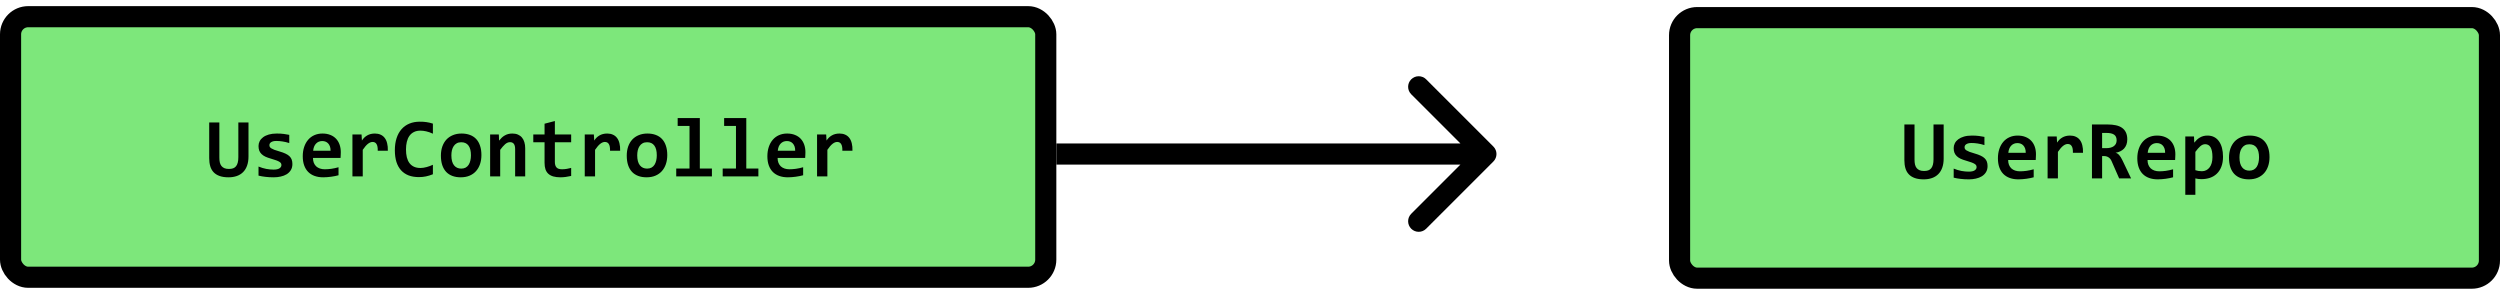
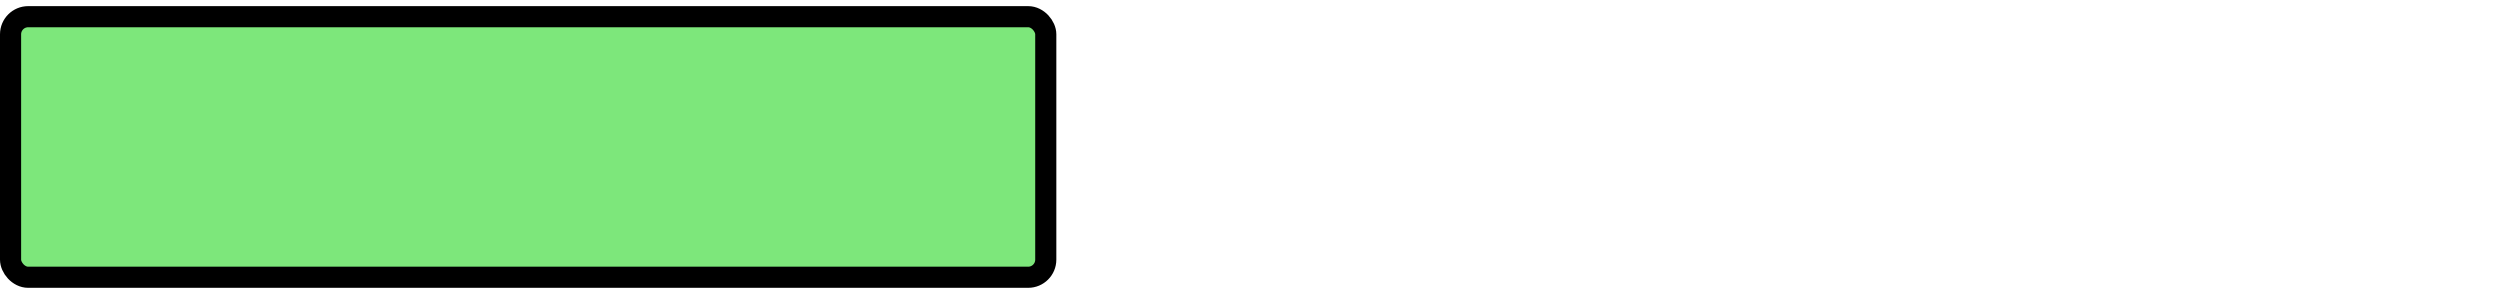
<svg xmlns="http://www.w3.org/2000/svg" width="355" height="41" viewBox="0 0 355 41" fill="none">
  <rect x="1.5" y="2.371" width="147" height="37" rx="2.5" fill="#7DE77B" stroke="black" stroke-width="3" />
-   <path d="M35.286 22.225C35.286 22.714 35.219 23.143 35.086 23.515C34.957 23.882 34.77 24.188 34.524 24.434C34.282 24.68 33.985 24.866 33.633 24.991C33.282 25.116 32.887 25.178 32.45 25.178C31.957 25.178 31.536 25.116 31.184 24.991C30.832 24.866 30.547 24.686 30.328 24.452C30.11 24.218 29.952 23.932 29.854 23.596C29.756 23.261 29.707 22.884 29.707 22.466V17.386H31.149V22.378C31.149 22.636 31.17 22.864 31.213 23.063C31.26 23.262 31.338 23.432 31.448 23.573C31.561 23.71 31.702 23.813 31.869 23.884C32.038 23.954 32.248 23.989 32.502 23.989C32.741 23.989 32.942 23.96 33.106 23.901C33.27 23.839 33.407 23.741 33.516 23.608C33.625 23.471 33.707 23.298 33.762 23.087C33.817 22.876 33.844 22.62 33.844 22.319V17.386H35.286V22.225ZM41.52 23.292C41.52 23.632 41.444 23.923 41.291 24.165C41.143 24.403 40.944 24.598 40.694 24.751C40.448 24.899 40.166 25.007 39.85 25.073C39.538 25.143 39.217 25.178 38.889 25.178C38.452 25.178 38.057 25.157 37.706 25.114C37.354 25.075 37.022 25.016 36.709 24.938V23.649C37.077 23.802 37.442 23.913 37.805 23.983C38.172 24.05 38.518 24.083 38.842 24.083C39.217 24.083 39.496 24.024 39.68 23.907C39.868 23.786 39.961 23.63 39.961 23.438C39.961 23.348 39.942 23.266 39.903 23.192C39.864 23.118 39.789 23.048 39.68 22.981C39.575 22.911 39.424 22.841 39.229 22.77C39.034 22.696 38.778 22.614 38.461 22.524C38.168 22.442 37.911 22.35 37.688 22.249C37.469 22.143 37.288 22.02 37.143 21.88C36.998 21.739 36.889 21.577 36.815 21.393C36.745 21.206 36.709 20.987 36.709 20.737C36.709 20.495 36.764 20.266 36.873 20.052C36.983 19.837 37.145 19.649 37.36 19.489C37.578 19.325 37.85 19.196 38.174 19.102C38.498 19.009 38.877 18.962 39.311 18.962C39.686 18.962 40.018 18.981 40.307 19.02C40.596 19.059 40.852 19.102 41.075 19.149V20.315C40.735 20.206 40.414 20.13 40.114 20.087C39.817 20.04 39.522 20.016 39.229 20.016C38.936 20.016 38.7 20.069 38.52 20.175C38.344 20.28 38.256 20.427 38.256 20.614C38.256 20.704 38.274 20.784 38.309 20.854C38.344 20.925 38.413 20.993 38.514 21.059C38.62 21.126 38.764 21.196 38.948 21.27C39.135 21.341 39.381 21.419 39.686 21.505C40.03 21.602 40.319 21.708 40.553 21.821C40.788 21.93 40.975 22.055 41.116 22.196C41.26 22.337 41.364 22.497 41.426 22.677C41.489 22.856 41.52 23.061 41.52 23.292ZM48.393 21.61C48.393 21.708 48.389 21.835 48.381 21.991C48.377 22.147 48.37 22.294 48.358 22.43H44.444C44.444 22.692 44.483 22.923 44.561 23.122C44.643 23.321 44.756 23.489 44.901 23.626C45.049 23.759 45.225 23.86 45.428 23.93C45.635 24.001 45.864 24.036 46.114 24.036C46.403 24.036 46.711 24.015 47.039 23.971C47.371 23.925 47.715 23.85 48.071 23.749V24.886C47.918 24.928 47.752 24.968 47.573 25.003C47.393 25.038 47.209 25.069 47.022 25.096C46.834 25.124 46.645 25.143 46.453 25.155C46.262 25.171 46.077 25.178 45.897 25.178C45.444 25.178 45.038 25.114 44.678 24.985C44.319 24.856 44.014 24.667 43.764 24.417C43.514 24.163 43.323 23.85 43.19 23.479C43.057 23.108 42.991 22.678 42.991 22.19C42.991 21.706 43.057 21.266 43.19 20.872C43.323 20.473 43.51 20.134 43.752 19.852C43.995 19.567 44.288 19.348 44.631 19.196C44.979 19.04 45.366 18.962 45.791 18.962C46.213 18.962 46.586 19.028 46.911 19.161C47.235 19.29 47.506 19.471 47.725 19.706C47.944 19.94 48.11 20.22 48.223 20.544C48.336 20.868 48.393 21.223 48.393 21.61ZM46.94 21.405C46.944 21.171 46.914 20.968 46.852 20.796C46.789 20.62 46.703 20.475 46.594 20.362C46.489 20.249 46.364 20.165 46.219 20.11C46.078 20.055 45.926 20.028 45.762 20.028C45.403 20.028 45.108 20.149 44.877 20.391C44.647 20.63 44.51 20.968 44.467 21.405H46.94ZM53.637 21.405C53.645 21.182 53.633 20.993 53.602 20.837C53.575 20.68 53.528 20.552 53.461 20.45C53.399 20.348 53.321 20.274 53.227 20.227C53.133 20.18 53.026 20.157 52.905 20.157C52.694 20.157 52.475 20.245 52.248 20.421C52.026 20.593 51.78 20.878 51.51 21.276V25.044H50.045V19.091H51.34L51.393 19.958C51.491 19.805 51.6 19.669 51.721 19.548C51.846 19.427 51.983 19.323 52.131 19.237C52.284 19.147 52.452 19.079 52.635 19.032C52.819 18.985 53.02 18.962 53.239 18.962C53.539 18.962 53.805 19.015 54.036 19.12C54.27 19.221 54.465 19.374 54.621 19.577C54.782 19.78 54.899 20.036 54.973 20.345C55.051 20.649 55.084 21.003 55.073 21.405H53.637ZM61.471 24.745C61.131 24.882 60.801 24.983 60.481 25.05C60.164 25.116 59.834 25.149 59.491 25.149C58.94 25.149 58.452 25.069 58.026 24.909C57.604 24.745 57.246 24.503 56.953 24.182C56.664 23.862 56.444 23.466 56.291 22.993C56.143 22.516 56.069 21.964 56.069 21.335C56.069 20.69 56.151 20.118 56.315 19.618C56.479 19.114 56.713 18.69 57.018 18.346C57.323 17.999 57.692 17.735 58.125 17.555C58.563 17.372 59.053 17.28 59.596 17.28C59.772 17.28 59.936 17.284 60.088 17.292C60.245 17.3 60.397 17.315 60.545 17.339C60.694 17.358 60.844 17.386 60.996 17.421C61.149 17.456 61.307 17.501 61.471 17.555V18.985C61.139 18.829 60.823 18.718 60.522 18.651C60.221 18.585 59.948 18.552 59.702 18.552C59.338 18.552 59.028 18.618 58.77 18.751C58.512 18.88 58.299 19.063 58.131 19.302C57.967 19.536 57.846 19.817 57.768 20.145C57.69 20.47 57.651 20.827 57.651 21.218C57.651 21.632 57.69 22.003 57.768 22.331C57.85 22.655 57.975 22.93 58.143 23.157C58.311 23.384 58.526 23.557 58.788 23.678C59.049 23.796 59.36 23.854 59.719 23.854C59.848 23.854 59.987 23.843 60.135 23.819C60.288 23.792 60.44 23.759 60.592 23.72C60.748 23.677 60.901 23.628 61.049 23.573C61.202 23.515 61.342 23.456 61.471 23.397V24.745ZM68.362 22.02C68.362 22.489 68.295 22.919 68.162 23.309C68.03 23.696 67.838 24.028 67.588 24.305C67.338 24.583 67.032 24.798 66.668 24.95C66.305 25.102 65.891 25.178 65.426 25.178C64.985 25.178 64.59 25.114 64.243 24.985C63.895 24.856 63.6 24.665 63.358 24.411C63.116 24.153 62.93 23.833 62.801 23.45C62.672 23.063 62.608 22.614 62.608 22.102C62.608 21.63 62.674 21.2 62.807 20.813C62.944 20.427 63.137 20.096 63.387 19.823C63.641 19.55 63.95 19.339 64.313 19.19C64.676 19.038 65.086 18.962 65.543 18.962C65.989 18.962 66.385 19.028 66.733 19.161C67.081 19.29 67.375 19.483 67.618 19.741C67.86 19.999 68.043 20.319 68.168 20.702C68.297 21.081 68.362 21.52 68.362 22.02ZM66.874 22.055C66.874 21.438 66.756 20.975 66.522 20.667C66.291 20.354 65.95 20.198 65.496 20.198C65.246 20.198 65.034 20.247 64.858 20.345C64.682 20.442 64.537 20.577 64.424 20.749C64.311 20.917 64.227 21.114 64.172 21.341C64.121 21.567 64.096 21.809 64.096 22.067C64.096 22.688 64.221 23.157 64.471 23.473C64.721 23.786 65.063 23.942 65.496 23.942C65.735 23.942 65.942 23.895 66.118 23.802C66.293 23.704 66.436 23.571 66.545 23.403C66.655 23.231 66.737 23.03 66.791 22.8C66.846 22.569 66.874 22.321 66.874 22.055ZM73.149 25.044V21.165C73.149 20.512 72.907 20.186 72.422 20.186C72.18 20.186 71.948 20.284 71.725 20.479C71.506 20.675 71.274 20.94 71.028 21.276V25.044H69.598V19.091H70.834L70.87 19.97C70.991 19.817 71.116 19.678 71.245 19.553C71.377 19.428 71.52 19.323 71.672 19.237C71.825 19.147 71.989 19.079 72.165 19.032C72.34 18.985 72.537 18.962 72.756 18.962C73.061 18.962 73.327 19.012 73.553 19.114C73.78 19.212 73.969 19.352 74.121 19.536C74.274 19.716 74.387 19.934 74.461 20.192C74.54 20.446 74.579 20.731 74.579 21.048V25.044H73.149ZM81.106 24.985C80.848 25.044 80.588 25.091 80.327 25.126C80.065 25.161 79.817 25.178 79.582 25.178C79.192 25.178 78.854 25.137 78.569 25.055C78.287 24.973 78.053 24.848 77.866 24.68C77.682 24.512 77.545 24.3 77.456 24.042C77.37 23.78 77.327 23.47 77.327 23.11V20.204H75.727V19.091H77.327V17.567L78.791 17.186V19.091H81.106V20.204H78.791V23.005C78.791 23.345 78.87 23.602 79.026 23.778C79.182 23.95 79.444 24.036 79.811 24.036C80.045 24.036 80.274 24.016 80.496 23.977C80.719 23.938 80.922 23.893 81.106 23.843V24.985ZM86.625 21.405C86.633 21.182 86.621 20.993 86.59 20.837C86.563 20.68 86.516 20.552 86.45 20.45C86.387 20.348 86.309 20.274 86.215 20.227C86.121 20.18 86.014 20.157 85.893 20.157C85.682 20.157 85.463 20.245 85.237 20.421C85.014 20.593 84.768 20.878 84.499 21.276V25.044H83.034V19.091H84.329L84.381 19.958C84.479 19.805 84.588 19.669 84.709 19.548C84.834 19.427 84.971 19.323 85.12 19.237C85.272 19.147 85.44 19.079 85.624 19.032C85.807 18.985 86.008 18.962 86.227 18.962C86.528 18.962 86.793 19.015 87.024 19.12C87.258 19.221 87.454 19.374 87.61 19.577C87.77 19.78 87.887 20.036 87.961 20.345C88.04 20.649 88.073 21.003 88.061 21.405H86.625ZM94.752 22.02C94.752 22.489 94.686 22.919 94.553 23.309C94.42 23.696 94.229 24.028 93.979 24.305C93.729 24.583 93.422 24.798 93.059 24.95C92.696 25.102 92.282 25.178 91.817 25.178C91.375 25.178 90.981 25.114 90.633 24.985C90.286 24.856 89.991 24.665 89.749 24.411C89.506 24.153 89.321 23.833 89.192 23.45C89.063 23.063 88.999 22.614 88.999 22.102C88.999 21.63 89.065 21.2 89.198 20.813C89.334 20.427 89.528 20.096 89.778 19.823C90.032 19.55 90.34 19.339 90.704 19.19C91.067 19.038 91.477 18.962 91.934 18.962C92.379 18.962 92.776 19.028 93.124 19.161C93.471 19.29 93.766 19.483 94.008 19.741C94.25 19.999 94.434 20.319 94.559 20.702C94.688 21.081 94.752 21.52 94.752 22.02ZM93.264 22.055C93.264 21.438 93.147 20.975 92.912 20.667C92.682 20.354 92.34 20.198 91.887 20.198C91.637 20.198 91.424 20.247 91.249 20.345C91.073 20.442 90.928 20.577 90.815 20.749C90.702 20.917 90.618 21.114 90.563 21.341C90.512 21.567 90.487 21.809 90.487 22.067C90.487 22.688 90.612 23.157 90.862 23.473C91.112 23.786 91.454 23.942 91.887 23.942C92.125 23.942 92.332 23.895 92.508 23.802C92.684 23.704 92.827 23.571 92.936 23.403C93.045 23.231 93.127 23.03 93.182 22.8C93.237 22.569 93.264 22.321 93.264 22.055ZM97.911 17.878H96.229V16.765H99.375V23.93H101.092V25.044H96.024V23.93H97.911V17.878ZM104.508 17.878H102.827V16.765H105.973V23.93H107.69V25.044H102.622V23.93H104.508V17.878ZM114.37 21.61C114.37 21.708 114.366 21.835 114.358 21.991C114.354 22.147 114.346 22.294 114.334 22.43H110.42C110.42 22.692 110.459 22.923 110.538 23.122C110.62 23.321 110.733 23.489 110.877 23.626C111.026 23.759 111.202 23.86 111.405 23.93C111.612 24.001 111.84 24.036 112.09 24.036C112.379 24.036 112.688 24.015 113.016 23.971C113.348 23.925 113.692 23.85 114.047 23.749V24.886C113.895 24.928 113.729 24.968 113.549 25.003C113.37 25.038 113.186 25.069 112.998 25.096C112.811 25.124 112.622 25.143 112.43 25.155C112.239 25.171 112.053 25.178 111.873 25.178C111.42 25.178 111.014 25.114 110.655 24.985C110.295 24.856 109.991 24.667 109.741 24.417C109.491 24.163 109.299 23.85 109.166 23.479C109.034 23.108 108.967 22.678 108.967 22.19C108.967 21.706 109.034 21.266 109.166 20.872C109.299 20.473 109.487 20.134 109.729 19.852C109.971 19.567 110.264 19.348 110.608 19.196C110.955 19.04 111.342 18.962 111.768 18.962C112.19 18.962 112.563 19.028 112.887 19.161C113.211 19.29 113.483 19.471 113.702 19.706C113.92 19.94 114.086 20.22 114.2 20.544C114.313 20.868 114.37 21.223 114.37 21.61ZM112.916 21.405C112.92 21.171 112.891 20.968 112.829 20.796C112.766 20.62 112.68 20.475 112.571 20.362C112.465 20.249 112.34 20.165 112.196 20.11C112.055 20.055 111.903 20.028 111.739 20.028C111.379 20.028 111.084 20.149 110.854 20.391C110.623 20.63 110.487 20.968 110.444 21.405H112.916ZM119.614 21.405C119.622 21.182 119.61 20.993 119.579 20.837C119.551 20.68 119.504 20.552 119.438 20.45C119.375 20.348 119.297 20.274 119.204 20.227C119.11 20.18 119.002 20.157 118.881 20.157C118.67 20.157 118.452 20.245 118.225 20.421C118.002 20.593 117.756 20.878 117.487 21.276V25.044H116.022V19.091H117.317L117.37 19.958C117.467 19.805 117.577 19.669 117.698 19.548C117.823 19.427 117.959 19.323 118.108 19.237C118.26 19.147 118.428 19.079 118.612 19.032C118.795 18.985 118.997 18.962 119.215 18.962C119.516 18.962 119.782 19.015 120.012 19.12C120.247 19.221 120.442 19.374 120.598 19.577C120.758 19.78 120.875 20.036 120.95 20.345C121.028 20.649 121.061 21.003 121.049 21.405H119.614Z" fill="black" />
-   <path d="M212.061 22.932C212.646 22.346 212.646 21.396 212.061 20.811L202.515 11.265C201.929 10.679 200.979 10.679 200.393 11.265C199.808 11.851 199.808 12.8 200.393 13.386L208.879 21.871L200.393 30.357C199.808 30.942 199.808 31.892 200.393 32.478C200.979 33.064 201.929 33.064 202.515 32.478L212.061 22.932ZM150 23.371H211V20.371H150V23.371Z" fill="black" />
-   <rect x="238.5" y="2.5" width="115" height="37" rx="2.5" fill="#7DE77B" stroke="black" stroke-width="3" />
-   <path d="M276 22.515C276 23.003 275.933 23.433 275.8 23.804C275.672 24.171 275.484 24.478 275.238 24.724C274.996 24.97 274.699 25.156 274.347 25.281C273.996 25.406 273.601 25.468 273.164 25.468C272.672 25.468 272.25 25.406 271.898 25.281C271.547 25.156 271.261 24.976 271.043 24.741C270.824 24.507 270.666 24.222 270.568 23.886C270.47 23.55 270.422 23.173 270.422 22.755V17.675H271.863V22.667C271.863 22.925 271.884 23.154 271.927 23.353C271.974 23.552 272.052 23.722 272.162 23.863C272.275 23.999 272.416 24.103 272.584 24.173C272.752 24.244 272.963 24.279 273.216 24.279C273.455 24.279 273.656 24.249 273.82 24.191C273.984 24.128 274.121 24.031 274.23 23.898C274.339 23.761 274.422 23.587 274.476 23.376C274.531 23.165 274.558 22.91 274.558 22.609V17.675H276V22.515ZM282.234 23.581C282.234 23.921 282.158 24.212 282.006 24.454C281.857 24.693 281.658 24.888 281.408 25.04C281.162 25.189 280.881 25.296 280.564 25.363C280.252 25.433 279.931 25.468 279.603 25.468C279.166 25.468 278.771 25.447 278.42 25.404C278.068 25.365 277.736 25.306 277.423 25.228V23.939C277.791 24.091 278.156 24.203 278.519 24.273C278.886 24.339 279.232 24.372 279.556 24.372C279.931 24.372 280.211 24.314 280.394 24.197C280.582 24.076 280.675 23.919 280.675 23.728C280.675 23.638 280.656 23.556 280.617 23.482C280.578 23.407 280.504 23.337 280.394 23.271C280.289 23.201 280.138 23.13 279.943 23.06C279.748 22.986 279.492 22.904 279.175 22.814C278.882 22.732 278.625 22.64 278.402 22.538C278.183 22.433 278.002 22.31 277.857 22.169C277.713 22.029 277.603 21.866 277.529 21.683C277.459 21.495 277.423 21.277 277.423 21.027C277.423 20.785 277.478 20.556 277.588 20.341C277.697 20.126 277.859 19.939 278.074 19.779C278.293 19.615 278.564 19.486 278.888 19.392C279.213 19.298 279.591 19.251 280.025 19.251C280.4 19.251 280.732 19.271 281.021 19.31C281.31 19.349 281.566 19.392 281.789 19.439V20.605C281.449 20.495 281.129 20.419 280.828 20.376C280.531 20.329 280.236 20.306 279.943 20.306C279.65 20.306 279.414 20.359 279.234 20.464C279.058 20.57 278.97 20.716 278.97 20.904C278.97 20.994 278.988 21.073 279.023 21.144C279.058 21.214 279.127 21.282 279.228 21.349C279.334 21.415 279.478 21.486 279.662 21.56C279.849 21.63 280.095 21.708 280.4 21.794C280.744 21.892 281.033 21.997 281.267 22.111C281.502 22.22 281.689 22.345 281.83 22.486C281.974 22.626 282.078 22.786 282.14 22.966C282.203 23.146 282.234 23.351 282.234 23.581ZM289.107 21.9C289.107 21.997 289.103 22.124 289.095 22.281C289.091 22.437 289.084 22.583 289.072 22.72H285.158C285.158 22.982 285.197 23.212 285.275 23.411C285.357 23.611 285.47 23.779 285.615 23.915C285.763 24.048 285.939 24.15 286.142 24.22C286.349 24.29 286.578 24.326 286.828 24.326C287.117 24.326 287.425 24.304 287.754 24.261C288.086 24.214 288.429 24.14 288.785 24.038V25.175C288.632 25.218 288.466 25.257 288.287 25.292C288.107 25.328 287.923 25.359 287.736 25.386C287.548 25.413 287.359 25.433 287.168 25.445C286.976 25.46 286.791 25.468 286.611 25.468C286.158 25.468 285.752 25.404 285.392 25.275C285.033 25.146 284.728 24.956 284.478 24.706C284.228 24.453 284.037 24.14 283.904 23.769C283.771 23.398 283.705 22.968 283.705 22.48C283.705 21.995 283.771 21.556 283.904 21.161C284.037 20.763 284.224 20.423 284.466 20.142C284.709 19.857 285.002 19.638 285.345 19.486C285.693 19.329 286.08 19.251 286.506 19.251C286.927 19.251 287.3 19.318 287.625 19.451C287.949 19.579 288.22 19.761 288.439 19.995C288.658 20.23 288.824 20.509 288.937 20.833C289.05 21.157 289.107 21.513 289.107 21.9ZM287.654 21.695C287.658 21.46 287.629 21.257 287.566 21.085C287.504 20.91 287.418 20.765 287.308 20.652C287.203 20.538 287.078 20.454 286.933 20.4C286.793 20.345 286.64 20.318 286.476 20.318C286.117 20.318 285.822 20.439 285.591 20.681C285.361 20.919 285.224 21.257 285.181 21.695H287.654ZM294.351 21.695C294.359 21.472 294.347 21.282 294.316 21.126C294.289 20.97 294.242 20.841 294.175 20.74C294.113 20.638 294.035 20.564 293.941 20.517C293.847 20.47 293.74 20.447 293.619 20.447C293.408 20.447 293.189 20.535 292.963 20.71C292.74 20.882 292.494 21.167 292.224 21.566V25.333H290.759V19.38H292.054L292.107 20.247C292.205 20.095 292.314 19.958 292.435 19.837C292.56 19.716 292.697 19.613 292.845 19.527C292.998 19.437 293.166 19.369 293.349 19.322C293.533 19.275 293.734 19.251 293.953 19.251C294.254 19.251 294.519 19.304 294.75 19.41C294.984 19.511 295.179 19.663 295.336 19.866C295.496 20.07 295.613 20.326 295.687 20.634C295.765 20.939 295.798 21.292 295.787 21.695H294.351ZM300.92 25.333L299.841 22.872C299.74 22.638 299.597 22.462 299.414 22.345C299.234 22.224 299.021 22.163 298.775 22.163H298.5V25.333H297.058V17.675H299.291C299.713 17.675 300.095 17.712 300.439 17.786C300.783 17.857 301.076 17.976 301.318 18.144C301.56 18.312 301.746 18.531 301.875 18.8C302.007 19.07 302.074 19.4 302.074 19.79C302.074 20.072 302.033 20.322 301.951 20.54C301.869 20.759 301.754 20.948 301.605 21.109C301.457 21.265 301.279 21.392 301.072 21.49C300.869 21.587 300.646 21.656 300.404 21.695C300.591 21.734 300.763 21.841 300.92 22.017C301.076 22.189 301.232 22.439 301.388 22.767L302.613 25.333H300.92ZM300.562 19.931C300.562 19.556 300.443 19.286 300.205 19.122C299.966 18.958 299.609 18.876 299.132 18.876H298.5V21.038H299.086C299.308 21.038 299.509 21.015 299.689 20.968C299.873 20.921 300.029 20.851 300.158 20.757C300.287 20.663 300.386 20.548 300.457 20.411C300.527 20.271 300.562 20.111 300.562 19.931ZM308.9 21.9C308.9 21.997 308.896 22.124 308.888 22.281C308.884 22.437 308.877 22.583 308.865 22.72H304.951C304.951 22.982 304.99 23.212 305.068 23.411C305.15 23.611 305.263 23.779 305.408 23.915C305.556 24.048 305.732 24.15 305.935 24.22C306.142 24.29 306.371 24.326 306.621 24.326C306.91 24.326 307.218 24.304 307.547 24.261C307.879 24.214 308.222 24.14 308.578 24.038V25.175C308.425 25.218 308.259 25.257 308.08 25.292C307.9 25.328 307.716 25.359 307.529 25.386C307.341 25.413 307.152 25.433 306.961 25.445C306.769 25.46 306.584 25.468 306.404 25.468C305.951 25.468 305.545 25.404 305.185 25.275C304.826 25.146 304.521 24.956 304.271 24.706C304.021 24.453 303.83 24.14 303.697 23.769C303.564 23.398 303.498 22.968 303.498 22.48C303.498 21.995 303.564 21.556 303.697 21.161C303.83 20.763 304.017 20.423 304.259 20.142C304.502 19.857 304.795 19.638 305.138 19.486C305.486 19.329 305.873 19.251 306.298 19.251C306.72 19.251 307.093 19.318 307.418 19.451C307.742 19.579 308.013 19.761 308.232 19.995C308.451 20.23 308.617 20.509 308.73 20.833C308.843 21.157 308.9 21.513 308.9 21.9ZM307.447 21.695C307.451 21.46 307.422 21.257 307.359 21.085C307.297 20.91 307.211 20.765 307.101 20.652C306.996 20.538 306.871 20.454 306.726 20.4C306.586 20.345 306.433 20.318 306.269 20.318C305.91 20.318 305.615 20.439 305.384 20.681C305.154 20.919 305.017 21.257 304.974 21.695H307.447ZM315.668 22.251C315.668 22.798 315.589 23.271 315.433 23.669C315.281 24.068 315.066 24.4 314.789 24.665C314.515 24.927 314.191 25.122 313.816 25.251C313.441 25.376 313.033 25.439 312.591 25.439C312.443 25.439 312.295 25.429 312.146 25.41C311.998 25.39 311.863 25.365 311.742 25.333V27.66H310.312V19.38H311.548L311.584 20.259C311.705 20.107 311.83 19.968 311.959 19.843C312.091 19.718 312.234 19.613 312.386 19.527C312.539 19.437 312.703 19.369 312.879 19.322C313.054 19.275 313.252 19.251 313.47 19.251C313.822 19.251 314.134 19.322 314.408 19.462C314.681 19.603 314.91 19.804 315.093 20.066C315.281 20.323 315.423 20.638 315.521 21.009C315.619 21.376 315.668 21.79 315.668 22.251ZM314.168 22.31C314.168 21.982 314.144 21.703 314.097 21.472C314.05 21.241 313.982 21.052 313.892 20.904C313.806 20.755 313.699 20.648 313.57 20.581C313.445 20.511 313.3 20.476 313.136 20.476C312.894 20.476 312.662 20.573 312.439 20.769C312.22 20.964 311.988 21.23 311.742 21.566V24.167C311.855 24.21 311.994 24.245 312.158 24.273C312.326 24.3 312.496 24.314 312.668 24.314C312.894 24.314 313.099 24.267 313.283 24.173C313.47 24.079 313.629 23.947 313.757 23.775C313.89 23.603 313.992 23.394 314.062 23.148C314.132 22.898 314.168 22.619 314.168 22.31ZM322.271 22.31C322.271 22.779 322.205 23.208 322.072 23.599C321.939 23.986 321.748 24.318 321.498 24.595C321.248 24.872 320.941 25.087 320.578 25.24C320.214 25.392 319.8 25.468 319.336 25.468C318.894 25.468 318.5 25.404 318.152 25.275C317.804 25.146 317.509 24.954 317.267 24.701C317.025 24.443 316.839 24.122 316.711 23.74C316.582 23.353 316.517 22.904 316.517 22.392C316.517 21.919 316.584 21.49 316.716 21.103C316.853 20.716 317.047 20.386 317.297 20.113C317.55 19.839 317.859 19.628 318.222 19.48C318.586 19.328 318.996 19.251 319.453 19.251C319.898 19.251 320.295 19.318 320.642 19.451C320.99 19.579 321.285 19.773 321.527 20.031C321.769 20.288 321.953 20.609 322.078 20.991C322.207 21.37 322.271 21.81 322.271 22.31ZM320.783 22.345C320.783 21.728 320.666 21.265 320.431 20.956C320.201 20.644 319.859 20.488 319.406 20.488C319.156 20.488 318.943 20.536 318.767 20.634C318.591 20.732 318.447 20.866 318.334 21.038C318.22 21.206 318.136 21.404 318.082 21.63C318.031 21.857 318.006 22.099 318.006 22.357C318.006 22.978 318.131 23.447 318.381 23.763C318.631 24.076 318.972 24.232 319.406 24.232C319.644 24.232 319.851 24.185 320.027 24.091C320.203 23.994 320.345 23.861 320.455 23.693C320.564 23.521 320.646 23.32 320.701 23.089C320.756 22.859 320.783 22.611 320.783 22.345Z" fill="black" />
</svg>